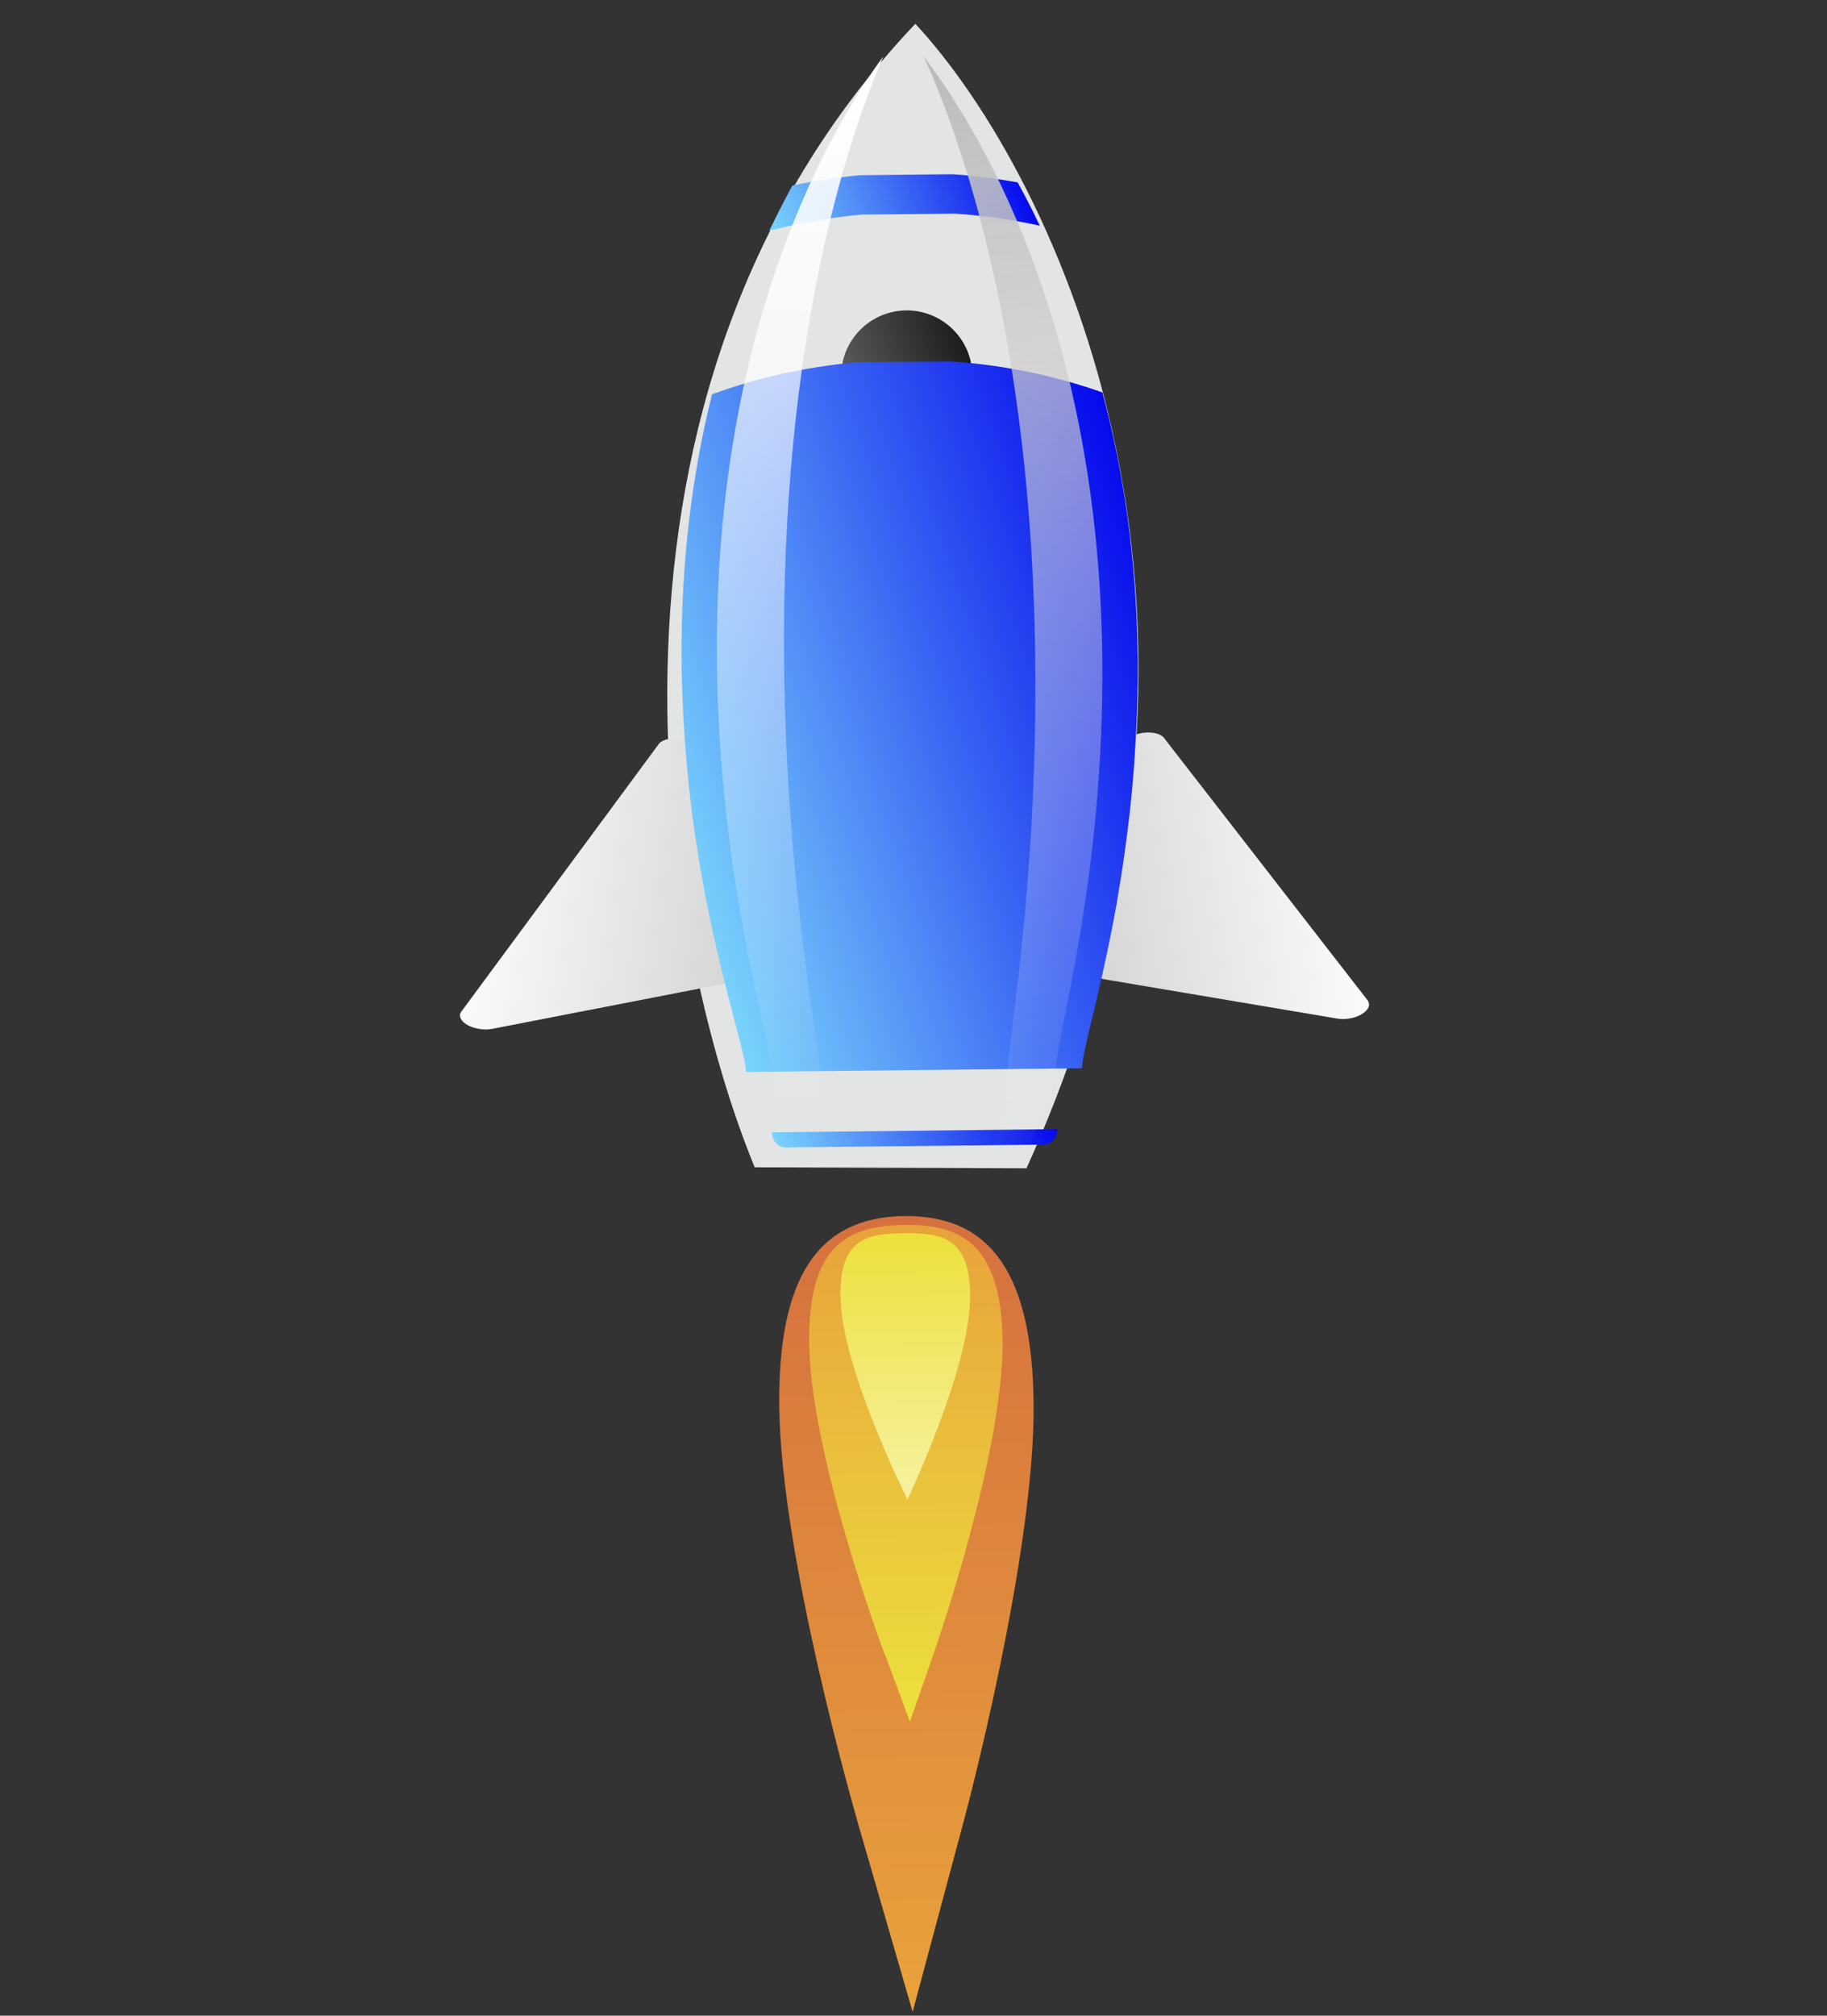
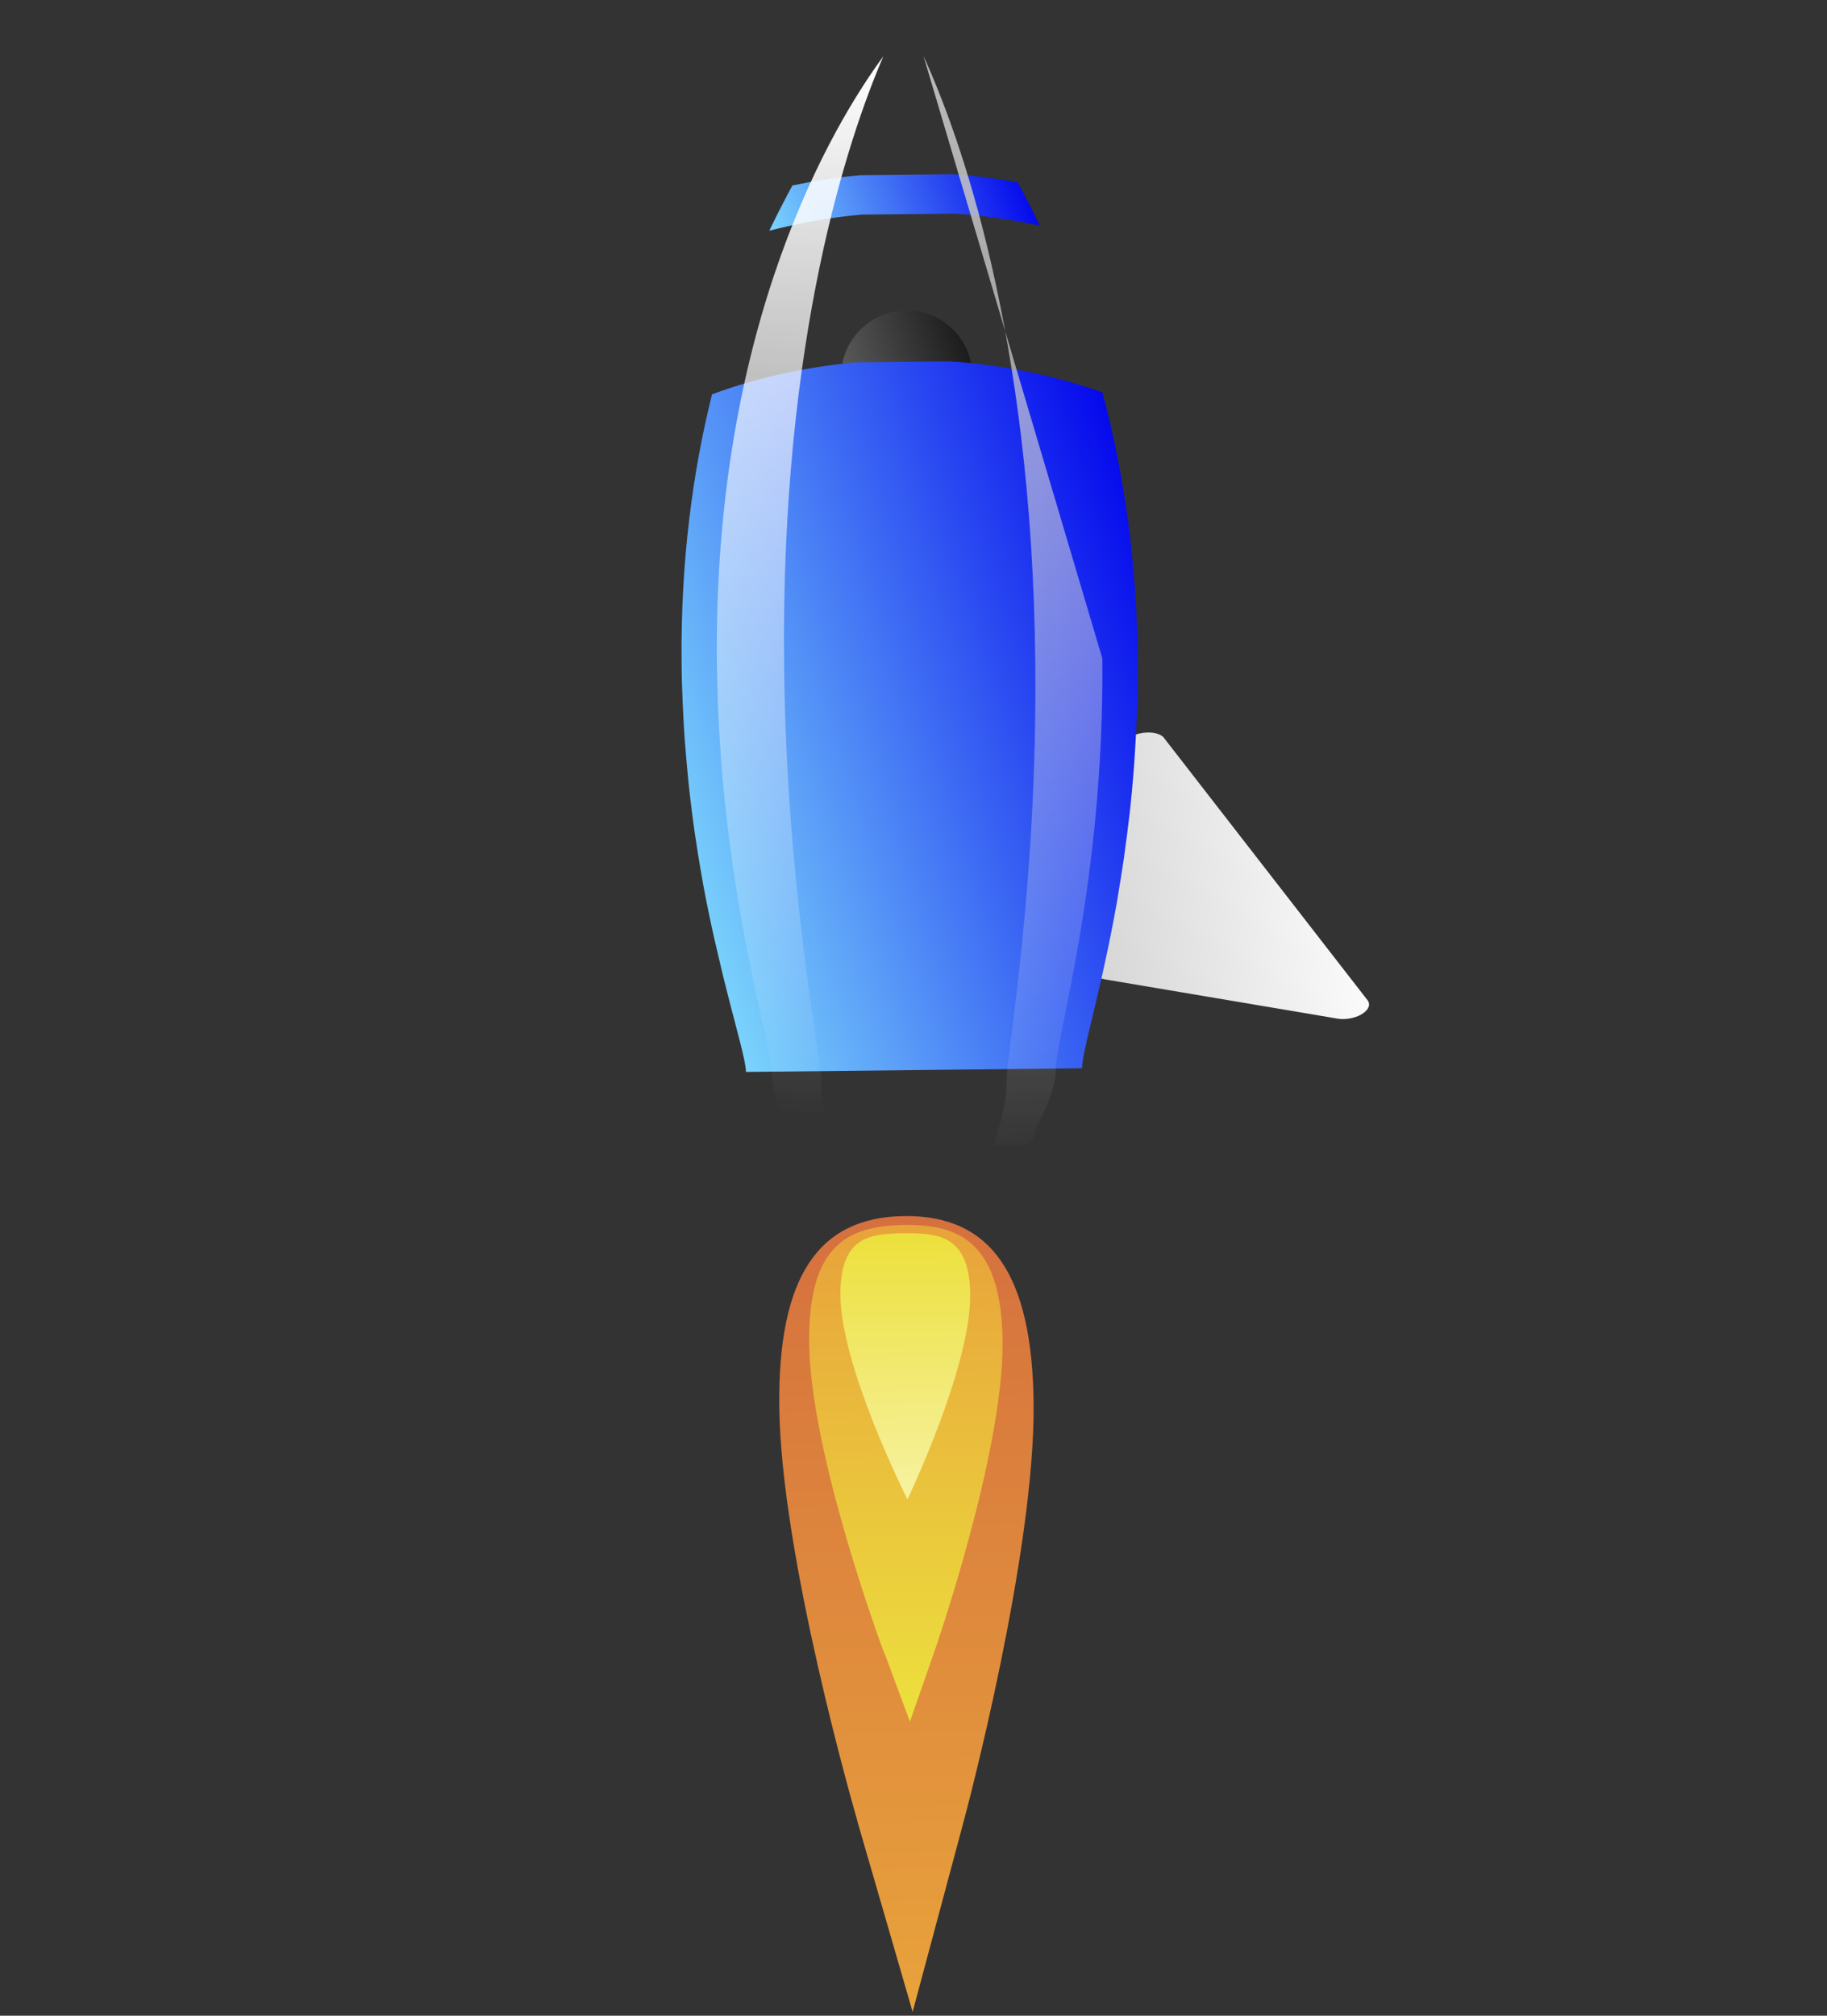
<svg xmlns="http://www.w3.org/2000/svg" width="427" height="471" viewBox="0 0 427 471" fill="none">
  <rect x="0" y="0" width="427" height="471" fill="#333333" stroke="none" />
-   <path d="M239.91 272.985C297.5 145.887 246.801 40.875 213.926 5.564C131.667 92.312 154.624 219.837 176.384 272.756L239.91 272.985Z" fill="#E3E4E4" />
  <path d="M200.364 425.408C199.634 422.899 182.501 363.43 182.128 328.621C181.822 298.522 191.121 284.368 211.396 284.151C231.671 283.934 241.272 297.844 241.57 327.981C241.92 362.804 226.02 422.625 225.343 425.16L213.297 470.102L200.341 425.422L200.364 425.408Z" fill="url(#paint0_linear_493_61)" />
  <path d="M206.712 386.434C205.985 384.537 189.381 339.667 189.119 313.84C188.878 291.136 197.878 286.387 211.431 286.23C223.16 286.107 234.061 289.293 234.32 313.344C234.583 339.17 218.902 384.399 218.245 386.306L212.667 402.285L206.772 386.427L206.712 386.434Z" fill="url(#paint1_linear_493_61)" />
  <path d="M226.747 302.503C226.928 319.393 212.089 350.344 212.089 350.344C212.089 350.344 196.617 319.751 196.421 302.838C196.292 289.017 203.052 288.254 211.438 288.165C219.802 288.091 226.613 288.977 226.747 302.503Z" fill="url(#paint2_linear_493_61)" />
  <path d="M227.258 87.719C227.34 96.202 220.565 103.117 212.08 103.205C203.61 103.315 196.667 96.5 196.599 88.04C196.494 79.572 203.291 72.642 211.762 72.531C220.224 72.459 227.175 79.236 227.243 87.696L227.258 87.719Z" fill="url(#paint3_linear_493_61)" />
-   <path d="M220.854 126.506C220.887 131.367 217.005 135.367 212.142 135.403C207.272 135.476 203.281 131.56 203.248 126.699C203.192 121.852 207.097 117.837 211.96 117.802C216.822 117.766 220.821 121.645 220.854 126.506Z" fill="url(#paint4_linear_493_61)" />
  <path d="M319.767 233.911L272.191 172.62C271.533 171.489 269.465 170.935 267.168 171.239C267.084 171.26 266.986 171.258 266.902 171.279C264.733 171.631 262.897 172.707 262.389 173.937L255.721 226.081C255.219 227.371 256.27 228.51 258.305 228.859L312.549 238.007C313.423 238.159 314.391 238.155 315.354 237.992C316.355 237.837 317.337 237.501 318.148 237.048C319.708 236.148 320.352 234.928 319.744 233.926L319.767 233.911Z" fill="url(#paint5_linear_493_61)" />
-   <path d="M107.697 236.542L153.803 174.07C154.445 172.949 156.513 172.338 158.792 172.563C158.891 172.565 158.966 172.582 159.064 172.584C161.243 172.905 163.113 173.908 163.634 175.128L171.532 227.081C172.082 228.346 171.053 229.521 169.011 229.92L114.993 240.415C114.105 240.595 113.137 240.599 112.202 240.453C111.207 240.313 110.207 240.014 109.377 239.575C107.791 238.713 107.126 237.521 107.706 236.504L107.697 236.542Z" fill="url(#paint6_linear_493_61)" />
  <path d="M261.012 210.87C261.155 210.132 261.284 209.371 261.389 208.625C261.756 206.515 262.102 204.322 262.441 202.068C262.588 201.134 262.726 200.237 262.836 199.294C263.239 196.482 263.606 193.564 263.953 190.562C263.996 190.276 264.017 190.004 264.06 189.718C264.419 186.482 264.727 183.116 264.991 179.682C265.08 178.655 265.13 177.621 265.204 176.571C265.369 173.944 265.52 171.294 265.649 168.56C265.693 167.465 265.738 166.369 265.776 165.214C265.895 161.451 265.948 157.635 265.904 153.719C265.666 130.107 262.42 109.484 257.659 91.705C246.697 87.814 234.687 85.272 222.024 84.44L200.168 84.665C188.17 85.736 176.808 88.308 166.412 92.138C161.929 110.134 159.061 131.01 159.301 154.878C159.312 157.781 159.415 160.625 159.526 163.432C159.535 164.105 159.582 164.786 159.614 165.444C159.734 168.213 159.884 170.93 160.089 173.579C160.104 173.602 160.11 173.663 160.102 173.701C160.307 176.35 160.543 178.948 160.787 181.507C160.836 182.09 160.908 182.658 160.957 183.241C161.225 185.786 161.524 188.279 161.839 190.696C161.86 190.78 161.858 190.878 161.864 190.939C162.173 193.296 162.513 195.6 162.87 197.829C162.951 198.36 163.031 198.891 163.111 199.421C163.483 201.673 163.848 203.865 164.229 205.981C164.278 206.209 164.326 206.437 164.352 206.679C164.685 208.568 165.05 210.404 165.422 212.202C165.532 212.779 165.642 213.356 165.774 213.917C166.147 215.716 166.52 217.515 166.918 219.2C167.057 219.823 167.204 220.408 167.343 221.03C167.593 222.131 167.852 223.194 168.096 224.235C168.307 225.07 168.479 225.897 168.675 226.71C168.801 227.211 168.913 227.69 169.025 228.168C171.909 239.872 174.311 247.681 174.347 250.471L252.9 249.614C252.878 246.847 255.088 239.065 257.692 227.444C257.783 227.03 257.866 226.654 257.957 226.24C258.97 221.648 260.016 216.55 261.027 210.893L261.012 210.87Z" fill="url(#paint7_linear_493_61)" />
-   <path d="M180.292 264.584C180.292 264.584 180.395 264.745 180.409 264.767L180.432 264.753C180.471 266.636 181.916 268.137 183.678 268.111L213.785 267.787L243.891 267.463C245.654 267.436 247.075 265.913 247.051 264.053L247.074 264.039C247.074 264.039 247.159 263.919 247.176 263.844L180.292 264.584Z" fill="url(#paint8_linear_493_61)" />
  <path d="M222.909 40.713L201.053 40.938C195.637 41.424 190.343 42.252 185.188 43.348C183.485 46.505 181.488 50.368 179.801 53.903C186.701 52.145 193.902 50.809 201.371 50.143L223.226 49.918C230.052 50.374 236.627 51.346 243.011 52.73C241.371 49.252 239.63 45.87 237.842 42.616C232.982 41.744 228.02 41.068 222.923 40.736L222.909 40.713Z" fill="url(#paint9_linear_493_61)" />
-   <path style="mix-blend-mode:multiply" d="M215.837 13.09C224.309 31.666 241.171 78.053 241.957 154.467C242.515 207.845 235.179 245.931 235.259 252.993C235.338 258.989 232.465 266.289 232.203 267.652L239.206 267.574C240.688 267.565 241.899 266.015 241.875 264.156L241.898 264.141C241.911 263.453 246.833 255.814 246.764 249.683C246.68 242.817 258.155 205.74 257.628 153.83C256.792 74.247 227.498 28.302 215.814 13.104L215.837 13.09Z" fill="url(#paint10_linear_493_61)" />
+   <path style="mix-blend-mode:multiply" d="M215.837 13.09C224.309 31.666 241.171 78.053 241.957 154.467C242.515 207.845 235.179 245.931 235.259 252.993C235.338 258.989 232.465 266.289 232.203 267.652L239.206 267.574C240.688 267.565 241.899 266.015 241.875 264.156L241.898 264.141C241.911 263.453 246.833 255.814 246.764 249.683C246.68 242.817 258.155 205.74 257.628 153.83L215.837 13.09Z" fill="url(#paint10_linear_493_61)" />
  <path d="M192.002 253.444C191.922 246.382 183.822 208.492 183.249 155.092C182.463 78.677 198.378 31.941 206.444 13.175C195.086 28.613 166.714 75.194 167.551 154.776C168.078 206.687 180.305 243.492 180.389 250.357C180.485 258.507 185.549 264.001 185.564 264.735L185.61 264.705C185.649 266.588 186.874 268.101 188.356 268.091L195.359 268.014C195.012 266.813 192.088 261.375 192.002 253.444Z" fill="url(#paint11_linear_493_61)" />
  <defs>
    <linearGradient id="paint0_linear_493_61" x1="211.388" y1="283.716" x2="213.396" y2="467.911" gradientUnits="userSpaceOnUse">
      <stop stop-color="#D5703E" />
      <stop offset="1" stop-color="#E8A23B" />
    </linearGradient>
    <linearGradient id="paint1_linear_493_61" x1="211.408" y1="286.051" x2="212.66" y2="400.929" gradientUnits="userSpaceOnUse">
      <stop stop-color="#E8A23B" />
      <stop offset="1" stop-color="#ECE03D" />
    </linearGradient>
    <linearGradient id="paint2_linear_493_61" x1="212.079" y1="350.336" x2="211.41" y2="288.952" gradientUnits="userSpaceOnUse">
      <stop stop-color="#F7F2A2" />
      <stop offset="1" stop-color="#ECE03D" />
    </linearGradient>
    <linearGradient id="paint3_linear_493_61" x1="197.435" y1="92.828" x2="226.46" y2="82.924" gradientUnits="userSpaceOnUse">
      <stop stop-color="#5D5D5D" />
      <stop offset="1" stop-color="#1C1C1C" />
    </linearGradient>
    <linearGradient id="paint4_linear_493_61" x1="203.706" y1="129.441" x2="220.399" y2="123.745" gradientUnits="userSpaceOnUse">
      <stop stop-color="#5D5D5D" />
      <stop offset="1" stop-color="#1C1C1C" />
    </linearGradient>
    <linearGradient id="paint5_linear_493_61" x1="253.636" y1="210.824" x2="315.163" y2="200.776" gradientUnits="userSpaceOnUse">
      <stop stop-color="#D6D6D6" />
      <stop offset="1" stop-color="#FBFBFB" />
    </linearGradient>
    <linearGradient id="paint6_linear_493_61" x1="173.273" y1="211.717" x2="111.538" y2="203.118" gradientUnits="userSpaceOnUse">
      <stop stop-color="#D6D6D6" />
      <stop offset="1" stop-color="#FBFBFB" />
    </linearGradient>
    <linearGradient id="paint7_linear_493_61" x1="153.693" y1="189.939" x2="276.863" y2="147.913" gradientUnits="userSpaceOnUse">
      <stop stop-color="#7AD4FC" />
      <stop offset="1" stop-color="#0509EC" />
    </linearGradient>
    <linearGradient id="paint8_linear_493_61" x1="184.025" y1="275.711" x2="244.242" y2="255.165" gradientUnits="userSpaceOnUse">
      <stop stop-color="#7AD4FC" />
      <stop offset="1" stop-color="#0509EC" />
    </linearGradient>
    <linearGradient id="paint9_linear_493_61" x1="181.585" y1="59.119" x2="238.578" y2="39.673" gradientUnits="userSpaceOnUse">
      <stop stop-color="#7AD4FC" />
      <stop offset="1" stop-color="#0509EC" />
    </linearGradient>
    <linearGradient id="paint10_linear_493_61" x1="232.78" y1="11.372" x2="247.904" y2="270.715" gradientUnits="userSpaceOnUse">
      <stop stop-color="#BABABA" />
      <stop offset="1" stop-color="white" stop-opacity="0" />
    </linearGradient>
    <linearGradient id="paint11_linear_493_61" x1="194.309" y1="13.599" x2="177.892" y2="260.013" gradientUnits="userSpaceOnUse">
      <stop stop-color="white" />
      <stop offset="1" stop-color="white" stop-opacity="0" />
    </linearGradient>
  </defs>
</svg>